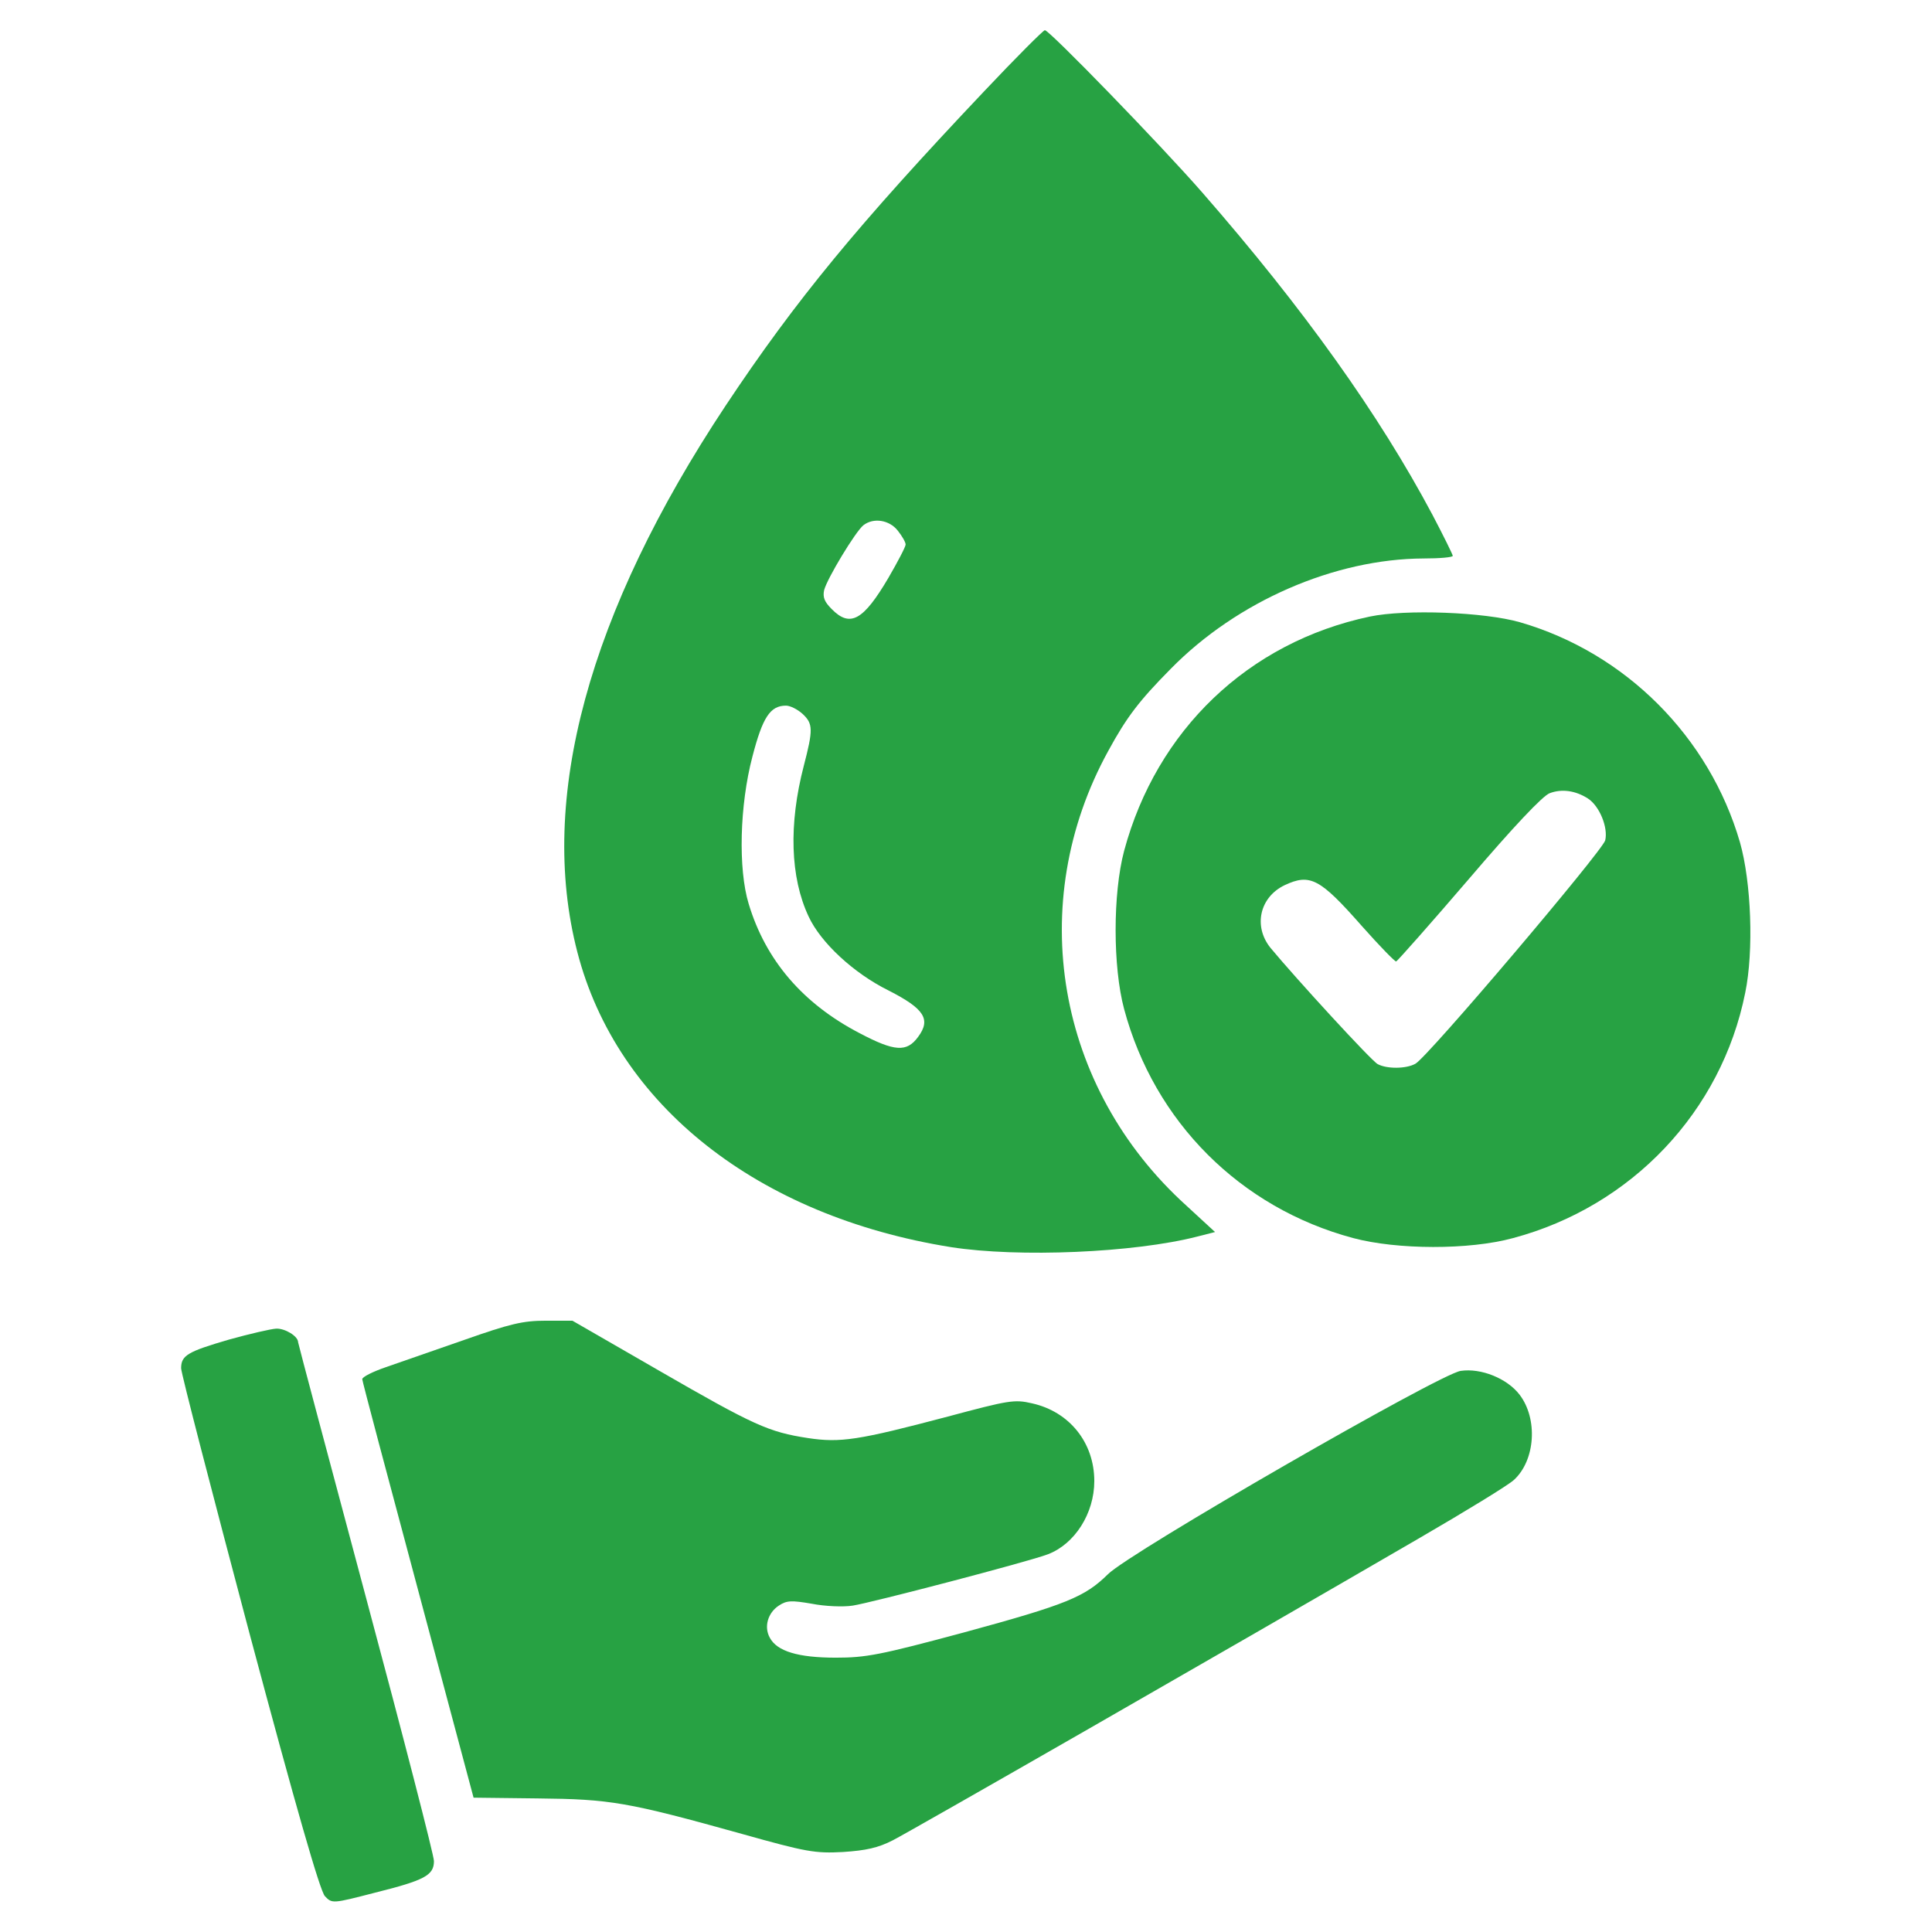
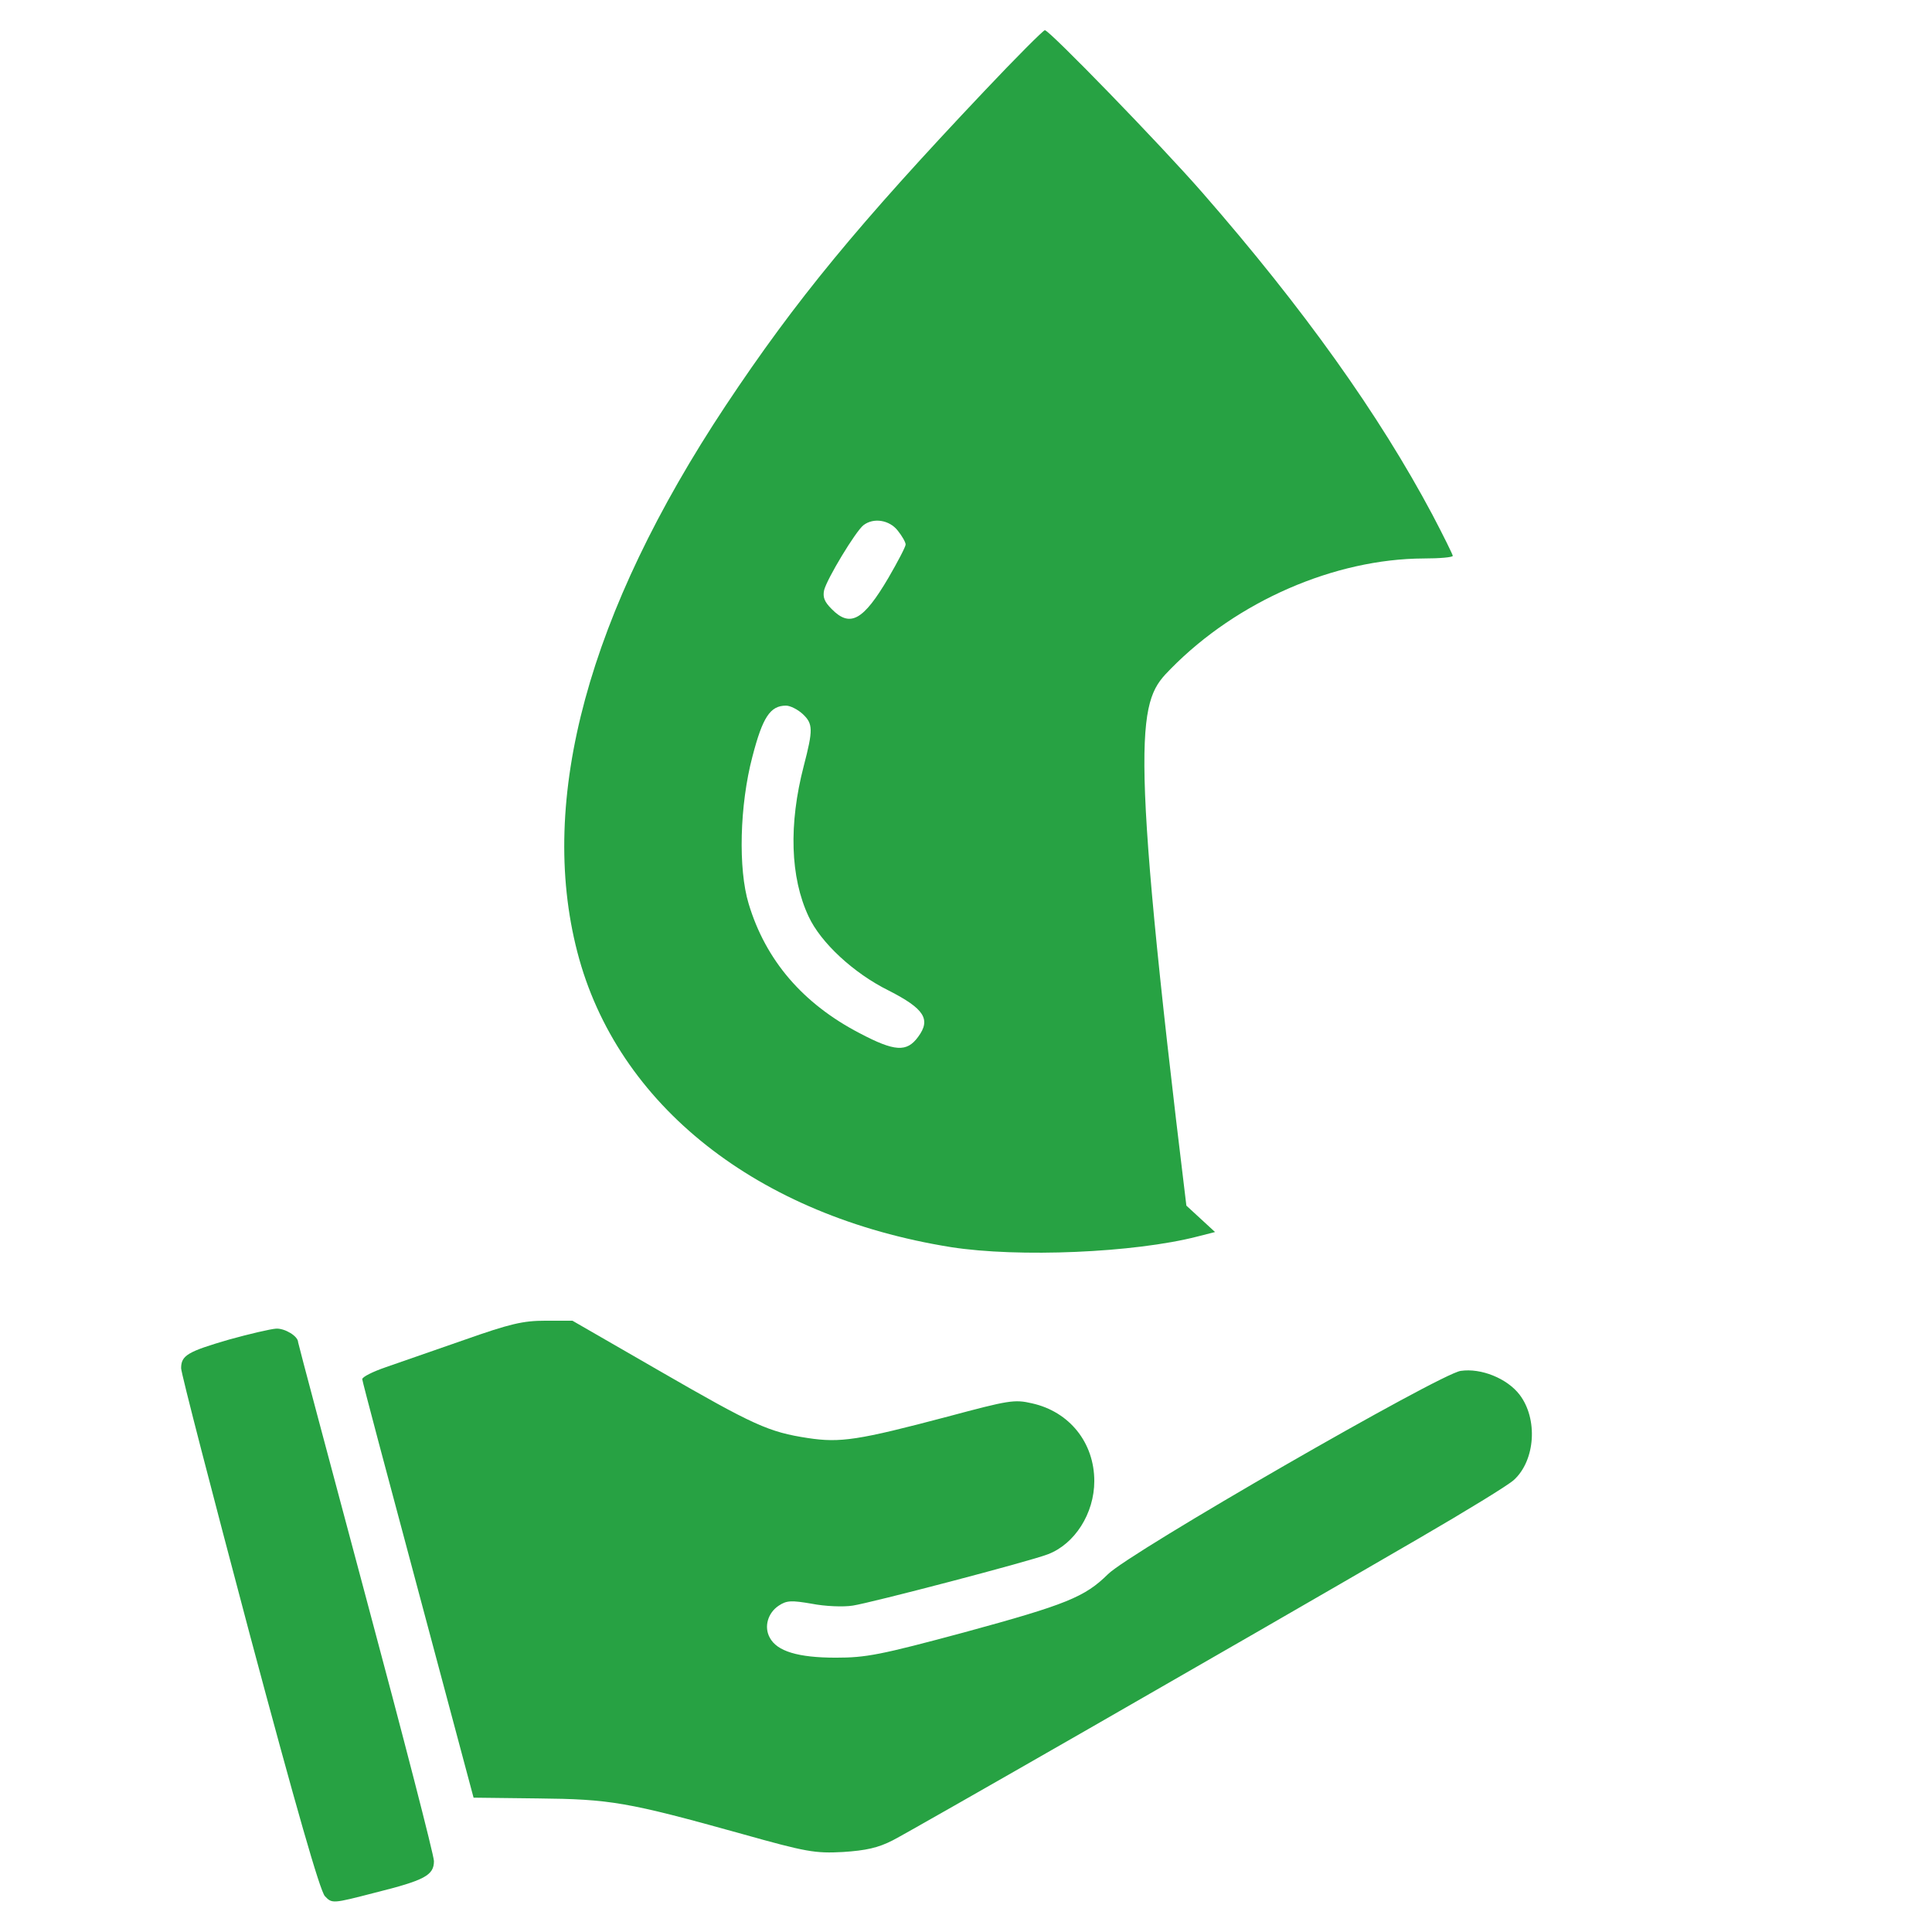
<svg xmlns="http://www.w3.org/2000/svg" width="512" height="512" viewBox="0 0 512 512" fill="none">
-   <path d="M260.8 24.2C227.5 59.4 210.9 79.5 192.3 107.5C155.9 162.4 142.5 211.8 153 252.3C163.5 292.9 200.8 322.3 252 330.5C269.9 333.3 300.6 332 317.3 327.7L322 326.5L314.4 319.5C279.9 288.3 271.5 239.4 293.7 199C298.6 190 301.9 185.7 310.3 177.2C327.9 159.3 353.7 148.1 377.3 148C381.5 148 385 147.7 385 147.3C385 147 382.6 142.1 379.6 136.4C365.5 109.9 345.5 81.8 318.6 51C307.6 38.4 278.1 8 276.9 8C276.5 8 269.2 15.3 260.8 24.2ZM237.9 140.6C239.1 142.1 240 143.7 240 144.3C240 144.9 237.9 148.9 235.4 153.2C228.8 164.4 225.3 166.4 220.4 161.4C218.5 159.5 218 158.3 218.4 156.4C219.2 153.3 226.7 140.9 228.8 139.2C231.5 137.1 235.7 137.8 237.9 140.6ZM212.7 189.2C215.5 191.8 215.5 193.4 213 203C209 218.4 209.4 232.5 214.3 242.9C217.5 249.8 226.2 257.9 235.5 262.5C244.9 267.3 246.8 270.1 243.3 274.8C240.3 278.9 237.1 278.7 227.8 273.8C212.8 266 202.9 254.5 198.4 239.5C195.6 230.3 196 213.4 199.4 200.5C202.1 190.1 204.1 187 208.3 187C209.4 187 211.4 188 212.7 189.2Z" fill="#27A243" />
-   <path d="M363 163.4C330.8 170.2 306.5 193.5 297.9 225.5C294.9 236.8 294.9 256.2 297.9 267.4C305.9 297.3 328.7 320.1 358.6 328.1C370.2 331.2 389.3 331.3 401 328.1C432.4 319.7 456.2 294.6 462.5 263.1C464.8 252 464.1 233.7 461.1 223.2C453 195.3 430.8 173 402.8 164.9C393.4 162.2 372.5 161.4 363 163.4ZM420.8 211.6C423.9 213.6 426.2 219.3 425.4 222.7C424.6 225.6 378.3 280.2 375.1 281.9C372.6 283.3 367.5 283.3 365.1 282C363.5 281.2 343.5 259.4 336.7 251.2C332.1 245.5 333.8 237.8 340.4 234.6C347.2 231.4 349.8 232.8 360.9 245.4C365.6 250.7 369.7 254.9 370 254.8C370.4 254.6 379.1 244.8 389.3 232.9C400.9 219.3 408.9 210.8 410.7 210.2C413.9 209 417.5 209.5 420.8 211.6Z" fill="#27A243" />
+   <path d="M260.8 24.2C227.5 59.4 210.9 79.5 192.3 107.5C155.9 162.4 142.5 211.8 153 252.3C163.5 292.9 200.8 322.3 252 330.5C269.9 333.3 300.6 332 317.3 327.7L322 326.5L314.4 319.5C298.6 190 301.9 185.7 310.3 177.2C327.9 159.3 353.7 148.1 377.3 148C381.5 148 385 147.7 385 147.3C385 147 382.6 142.1 379.6 136.4C365.5 109.9 345.5 81.8 318.6 51C307.6 38.4 278.1 8 276.9 8C276.5 8 269.2 15.3 260.8 24.2ZM237.9 140.6C239.1 142.1 240 143.7 240 144.3C240 144.9 237.9 148.9 235.4 153.2C228.8 164.4 225.3 166.4 220.4 161.4C218.5 159.5 218 158.3 218.4 156.4C219.2 153.3 226.7 140.9 228.8 139.2C231.5 137.1 235.7 137.8 237.9 140.6ZM212.7 189.2C215.5 191.8 215.5 193.4 213 203C209 218.4 209.4 232.5 214.3 242.9C217.5 249.8 226.2 257.9 235.5 262.5C244.9 267.3 246.8 270.1 243.3 274.8C240.3 278.9 237.1 278.7 227.8 273.8C212.8 266 202.9 254.5 198.4 239.5C195.6 230.3 196 213.4 199.4 200.5C202.1 190.1 204.1 187 208.3 187C209.4 187 211.4 188 212.7 189.2Z" fill="#27A243" />
  <path d="M123 355.1C115 357.9 105.7 361.1 102.3 362.3C98.8 363.5 96 364.9 96 365.5C96 366 102.7 391.2 110.8 421.4L125.5 476.4L142.5 476.6C161.7 476.8 166.1 477.5 196.6 486C213.7 490.8 216 491.2 223.4 490.8C229.5 490.4 232.7 489.7 236.6 487.7C241.3 485.3 324.2 437.8 376 407.7C388.4 400.5 399.7 393.6 401.2 392.2C406.9 387 407.6 376 402.7 369.6C399.4 365.3 392.5 362.5 387.1 363.3C381.7 364 299.2 411.5 293.6 417.2C287.5 423.2 282.7 425.2 255.5 432.6C233.2 438.6 229.5 439.3 221.5 439.3C211.5 439.3 205.9 437.6 204 434C202.4 431.1 203.5 427.4 206.4 425.5C208.5 424.1 209.8 424.1 215.1 425C218.6 425.7 223.5 425.9 226 425.5C230.7 424.8 272.8 413.8 277.7 411.9C284.8 409.2 290 401.1 290 392.5C290 382.3 283.4 374.1 273.5 371.9C268.8 370.8 267.3 371.1 251.2 375.4C227.4 381.7 222.7 382.4 214.1 381.1C203.7 379.5 199.9 377.8 174.6 363.2L151.7 350H144.6C138.6 350 135.2 350.8 123 355.1Z" fill="#27A243" />
  <path d="M60.7 355C49.7 358.2 48 359.2 48 362.6C48 363.9 56.2 395.5 66.1 432.8C78.5 479.2 84.8 501.1 86.1 502.5C88 504.5 88.1 504.5 99.3 501.6C112.5 498.3 115 497 115 493.2C115 491.7 106.9 460.3 97 423.4C87.1 386.4 79 356 79 355.7C79 354.1 75.5 352 73.2 352.1C71.7 352.2 66.1 353.5 60.7 355Z" fill="#27A243" />
</svg>